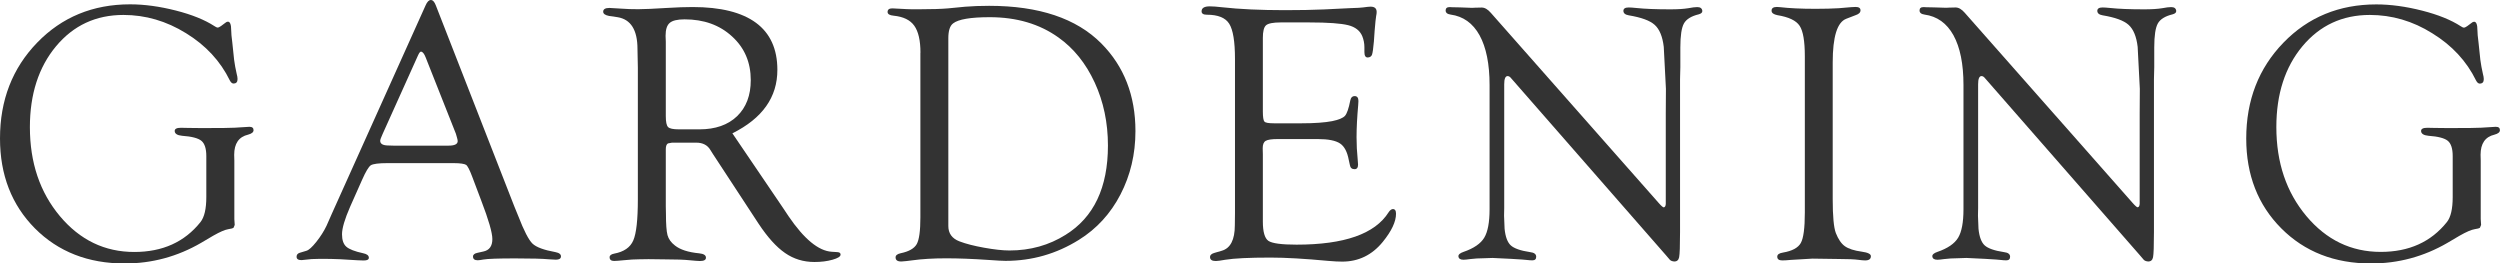
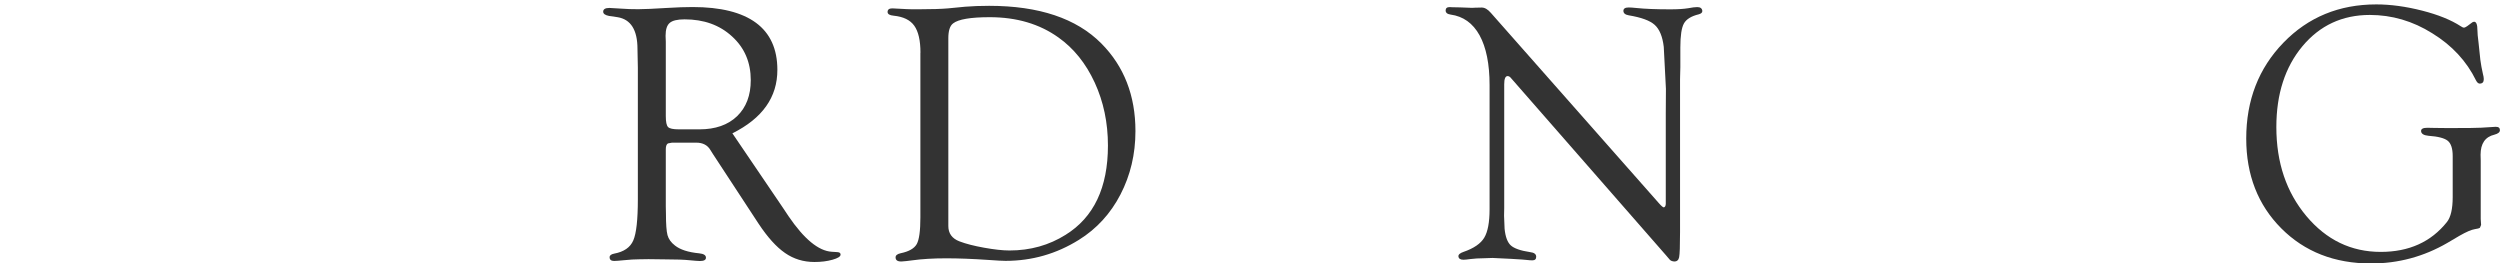
<svg xmlns="http://www.w3.org/2000/svg" enable-background="new 0 0 334.56 35.25" height="35.25" viewBox="0 0 334.56 35.25" width="334.56">
  <g fill="#333">
-     <path d="m27.61 26.37v-5.49c0-.99-.22-1.67-.65-2.03s-1.3-.59-2.6-.68c-.63-.06-.96-.27-.98-.62-.02-.3.26-.45.83-.45l.98.02 1.84.02c2.51 0 3.97-.02 4.38-.05 1.12-.08 1.78-.12 1.96-.12.38 0 .56.15.56.45 0 .27-.24.47-.73.6-1.24.29-1.86 1.19-1.86 2.69l.02.78v7.83l.05.78-.15.37c-.1.08-.33.15-.71.2-.44.07-1.12.36-2.03.88l-1.61.95c-3.17 1.84-6.58 2.76-10.23 2.76-4.88 0-8.89-1.57-12.01-4.7-3.11-3.14-4.67-7.15-4.67-12.03 0-5.13 1.66-9.4 4.97-12.82s7.46-5.13 12.44-5.13c1.92 0 3.96.28 6.12.83s3.88 1.25 5.16 2.08c.2.13.33.2.42.2.11 0 .27-.06.46-.2l.59-.44c.11-.1.23-.15.34-.15.29 0 .44.38.44 1.15 0 .36.05.91.15 1.66l.24 2.29c.08.62.2 1.24.34 1.86.08.29.12.53.12.71 0 .39-.16.59-.49.61-.21.02-.39-.12-.54-.41-1.27-2.6-3.23-4.71-5.87-6.33-2.63-1.63-5.43-2.44-8.37-2.44-3.69 0-6.69 1.4-9.02 4.19-2.33 2.8-3.5 6.41-3.5 10.83 0 4.75 1.34 8.71 4.02 11.91 2.68 3.19 5.99 4.79 9.95 4.79 3.78 0 6.73-1.33 8.86-4 .52-.66.78-1.77.78-3.35z" />
-     <path d="m60.71 21.83h-8.84c-1.21 0-1.95.1-2.25.29-.29.2-.68.85-1.17 1.96l-1.6 3.6c-.72 1.65-1.08 2.87-1.08 3.67 0 .77.19 1.32.57 1.66s1.14.64 2.26.88c.49.1.74.29.76.57.02.27-.21.4-.68.4-.18 0-.46-.01-.83-.03l-2.34-.14c-.78-.04-1.68-.05-2.7-.05-.47 0-.84.01-1.1.03-.83.09-1.28.14-1.36.14-.44 0-.66-.15-.66-.45 0-.27.14-.44.42-.53l.9-.27c.33-.1.76-.49 1.32-1.19.55-.69 1.01-1.41 1.37-2.16l.71-1.61 12.54-27.87c.21-.49.45-.73.71-.73s.48.24.66.71l10.5 26.89.54 1.32c.76 1.97 1.4 3.2 1.9 3.68s1.53.86 3.08 1.14c.5.1.75.29.73.6-.02.27-.24.41-.68.41-.15 0-.46-.02-.93-.05-.85-.08-2.35-.12-4.52-.12-2.26 0-3.68.05-4.25.15-.34.06-.59.1-.76.1-.42 0-.63-.17-.63-.5 0-.25.2-.42.61-.5l.76-.17c.81-.16 1.22-.72 1.22-1.66 0-.86-.5-2.58-1.49-5.16l-1.22-3.23c-.34-.9-.61-1.42-.81-1.55s-.75-.23-1.66-.23zm.3-3.93-3.83-9.67-.2-.51c-.2-.52-.41-.79-.63-.81-.11-.02-.24.14-.39.46l-4.76 10.57c-.21.46-.32.76-.32.9 0 .42.37.63 1.12.63l.66.02h7.37c.81 0 1.22-.2 1.22-.61 0-.11-.04-.3-.12-.56z" />
    <path d="m98.01 17.84 6.74 9.93.78 1.17c2.08 3.05 4 4.63 5.76 4.75l.78.05c.29.02.43.13.42.35-.02.25-.38.47-1.09.67s-1.51.3-2.41.3c-1.46 0-2.78-.4-3.94-1.21-1.16-.8-2.35-2.12-3.55-3.94l-6.08-9.28-.34-.54c-.39-.67-1.03-1-1.9-1h-3.25l-.54.1c-.2.12-.29.38-.29.78v7.64l.02.98c0 1.4.07 2.36.21 2.88.14.51.47.98.99 1.38.7.56 1.78.91 3.25 1.05.59.06.89.25.9.55.03.32-.24.48-.81.48-.23 0-.71-.04-1.44-.11-.67-.07-1.7-.11-3.1-.11l-2.34-.03-1.27.02c-.55 0-1.22.04-2 .12-.63.06-1.07.1-1.32.1-.41 0-.61-.17-.61-.5 0-.24.2-.4.61-.48 1.3-.24 2.16-.83 2.56-1.77.41-.94.61-2.78.61-5.54v-17.54l-.05-2.54c0-2.54-.89-3.96-2.66-4.25l-1.15-.17c-.52-.1-.78-.29-.78-.57 0-.33.28-.5.83-.5.13 0 .7.03 1.71.1.59.05 1.31.07 2.17.07.75 0 2.03-.06 3.83-.17 1.3-.08 2.45-.12 3.44-.12 3.74 0 6.57.71 8.47 2.11s2.86 3.51 2.86 6.29c.01 3.66-2 6.5-6.02 8.5zm-7.17-.53h2.76c2.14 0 3.82-.59 5.04-1.76 1.22-1.18 1.83-2.78 1.83-4.83 0-2.37-.83-4.32-2.5-5.84-1.66-1.53-3.78-2.29-6.36-2.29-.96 0-1.63.16-1.99.48-.37.32-.55.89-.55 1.73l.03.8v9.95c0 .77.1 1.25.31 1.46.2.2.68.3 1.43.3z" />
    <path d="m123.18 7.06c0-1.65-.28-2.85-.83-3.62s-1.47-1.21-2.76-1.34c-.54-.05-.81-.21-.81-.5 0-.32.21-.48.63-.48l1.93.1c.2.02.76.02 1.71.02 1.64 0 2.92-.04 3.83-.12l2.27-.22c.98-.08 2.05-.12 3.22-.12 6.67 0 11.68 1.68 15.01 5.03 3.04 3.06 4.57 6.97 4.57 11.74 0 3.08-.67 5.9-2 8.47s-3.19 4.6-5.57 6.08c-3 1.87-6.27 2.81-9.81 2.81-.42 0-1.17-.04-2.25-.12-2.18-.15-4.08-.22-5.69-.22-1.74 0-3.26.09-4.54.27-.59.08-1.05.13-1.39.15-.57.03-.85-.15-.85-.55 0-.27.23-.45.68-.55 1.11-.23 1.82-.64 2.15-1.22.33-.59.49-1.78.49-3.59v-22.02zm3.73-1.94v25.13c0 .99.5 1.67 1.49 2.05.86.33 1.96.61 3.3.85s2.47.37 3.4.37c2.78 0 5.28-.7 7.51-2.1 3.77-2.34 5.66-6.32 5.66-11.94 0-3.06-.59-5.87-1.77-8.43s-2.8-4.58-4.86-6.04c-2.52-1.8-5.58-2.71-9.19-2.71-2.57 0-4.2.28-4.9.83-.43.32-.64.99-.64 1.99z" />
-     <path d="m169 5.06v9.85c0 .75.07 1.21.21 1.36.14.16.56.23 1.26.23h3.76c1.71 0 3.06-.1 4.05-.29.88-.18 1.45-.42 1.71-.71s.5-.98.71-2.05c.08-.41.29-.6.62-.59.32.02.47.24.47.66 0 .11-.01.29-.03.54-.14 1.58-.22 3.01-.22 4.31 0 .99.05 1.97.15 2.95.03.32.05.56.05.71 0 .41-.16.61-.47.61-.35 0-.56-.18-.62-.54l-.15-.68c-.2-1.09-.58-1.83-1.17-2.22-.58-.39-1.58-.59-2.97-.59h-5.38c-.8 0-1.33.08-1.6.24s-.4.49-.4.98l.02.81v9c0 1.39.25 2.25.74 2.59.5.34 1.75.51 3.77.51 6.39 0 10.49-1.44 12.31-4.32.18-.28.37-.42.55-.44.3-.02.45.19.45.63 0 1.05-.59 2.31-1.78 3.77-1.43 1.75-3.24 2.63-5.42 2.63-.47 0-1.11-.03-1.9-.1-3.11-.29-5.68-.44-7.71-.44-2.85 0-4.86.1-6.03.29-.62.11-1.04.17-1.27.17-.52 0-.78-.17-.78-.53 0-.27.21-.46.63-.57l.93-.27c1.17-.33 1.76-1.47 1.76-3.42l.02-1.59v-20.66c0-2.33-.26-3.9-.77-4.71s-1.51-1.21-2.99-1.21c-.47 0-.71-.15-.71-.45 0-.45.37-.67 1.1-.67.41 0 .95.04 1.64.12 2.33.26 5.13.39 8.4.39 1.99 0 3.74-.03 5.27-.1l3.47-.17c.96-.03 1.55-.06 1.76-.1.44-.06.76-.1.98-.1.54 0 .81.24.81.71 0 .15-.02.33-.07.56s-.11.88-.2 1.95l-.1 1.44c-.08.94-.17 1.53-.25 1.76s-.27.36-.55.38c-.32.02-.47-.23-.47-.73v-.64c0-.52-.1-1.02-.29-1.49-.31-.73-.93-1.22-1.88-1.46s-2.69-.37-5.21-.37h-3.83c-1.01 0-1.66.13-1.95.38s-.43.82-.43 1.68z" />
    <path d="m224.83 10.6v20.46c0 1.84-.04 2.96-.12 3.36s-.31.59-.68.57c-.24-.02-.43-.09-.56-.22l-.54-.63-20.59-23.54-.24-.27c-.1-.1-.21-.15-.34-.15-.31 0-.46.37-.46 1.1v16.57l-.02 1.03.07 1.74c.11 1.08.39 1.82.83 2.22s1.3.71 2.59.9c.54.06.81.27.81.62 0 .32-.17.48-.51.48-.23 0-.47-.02-.73-.05-.18-.03-.89-.08-2.12-.15l-2.49-.12-1.17.04c-.63 0-1.24.04-1.81.11-.42.06-.72.09-.9.09-.42 0-.65-.15-.68-.45-.02-.24.21-.44.68-.6 1.37-.47 2.29-1.1 2.77-1.89s.72-2.06.72-3.82v-16.62c0-2.82-.45-5.04-1.34-6.66-.9-1.62-2.19-2.54-3.88-2.77-.44-.06-.66-.25-.66-.55s.18-.45.54-.45c.08 0 .21.01.39.02l1 .02 1.61.06.39-.02c.39-.02.69-.02.9-.02.41 0 .81.24 1.22.71l22.46 25.44c.36.41.59.6.68.59.16-.02.25-.17.27-.46v-12.1l.02-3.3-.29-5.62c-.16-1.38-.57-2.36-1.21-2.94s-1.8-1-3.48-1.28c-.47-.08-.71-.28-.71-.6 0-.3.24-.45.71-.45.21 0 .55.02 1.03.07 1.12.12 2.63.18 4.52.18 1.01 0 1.81-.05 2.42-.15.52-.1.92-.15 1.2-.15.42 0 .65.17.68.51.02.21-.15.37-.49.46-.99.24-1.65.65-1.97 1.22s-.48 1.64-.48 3.2v2.64z" />
-     <path d="m245.26 8.36v18.3c0 2.28.14 3.79.42 4.53.33.83.73 1.42 1.21 1.76s1.23.59 2.26.73c.81.11 1.22.31 1.22.6 0 .38-.25.57-.76.57-.24 0-.55-.03-.93-.08-.5-.07-1.37-.11-2.59-.11l-3.54-.05-2.88.17c-.47.05-.86.07-1.17.07-.44 0-.66-.17-.66-.5 0-.29.25-.47.76-.55 1.24-.21 2.03-.64 2.39-1.28s.54-2 .54-4.07v-20.92c0-2.02-.23-3.38-.7-4.08-.46-.7-1.45-1.17-2.97-1.42-.5-.1-.77-.29-.78-.57-.02-.35.22-.53.71-.53.13 0 .28.01.44.03 1.19.14 2.77.22 4.74.22 1.2 0 2.24-.03 3.1-.08l1.64-.14c.31-.02.51-.03.61-.03.44 0 .66.15.66.45 0 .29-.21.5-.63.64l-1.27.49c-1.22.46-1.82 2.41-1.82 5.85z" />
-     <path d="m288.25 10.6v20.46c0 1.84-.04 2.96-.12 3.36s-.31.59-.68.57c-.24-.02-.43-.09-.56-.22l-.54-.63-20.59-23.54-.24-.27c-.1-.1-.21-.15-.34-.15-.31 0-.46.37-.46 1.1v16.57l-.02 1.03.07 1.74c.11 1.08.39 1.82.83 2.22s1.3.71 2.59.9c.54.06.81.27.81.62 0 .32-.17.48-.51.48-.23 0-.47-.02-.73-.05-.18-.03-.89-.08-2.12-.15l-2.49-.12-1.17.04c-.63 0-1.24.04-1.81.11-.42.06-.72.09-.9.09-.42 0-.65-.15-.68-.45-.02-.24.21-.44.68-.6 1.37-.47 2.29-1.1 2.77-1.89s.72-2.06.72-3.82v-16.62c0-2.82-.45-5.04-1.34-6.66-.9-1.62-2.19-2.54-3.88-2.77-.44-.06-.66-.25-.66-.55s.18-.45.54-.45c.08 0 .21.01.39.02l1 .02 1.64.05.39-.02c.36-.01.66-.02.87-.02.41 0 .81.24 1.22.71l22.46 25.44c.36.41.59.6.68.59.16-.02.25-.17.27-.46v-12.09l.02-3.3-.29-5.62c-.16-1.38-.57-2.36-1.21-2.94s-1.8-1-3.48-1.28c-.47-.08-.71-.28-.71-.6 0-.3.24-.45.71-.45.21 0 .55.02 1.03.07 1.12.12 2.63.18 4.52.18 1.01 0 1.81-.05 2.42-.15.52-.1.92-.15 1.2-.15.42 0 .65.17.68.51.02.21-.15.37-.49.46-.99.24-1.65.65-1.97 1.22s-.48 1.64-.48 3.2v2.64z" />
    <path d="m328.23 26.37v-5.49c0-.99-.22-1.67-.65-2.03s-1.3-.59-2.6-.68c-.63-.06-.96-.27-.98-.62-.02-.3.26-.45.83-.45l.98.02 1.84.02c2.51 0 3.97-.02 4.38-.05 1.12-.08 1.78-.12 1.96-.12.38 0 .56.15.56.45 0 .27-.24.47-.73.6-1.24.29-1.86 1.19-1.86 2.69l.02.78v7.83l.05.78-.15.37c-.1.08-.33.15-.71.2-.44.07-1.12.36-2.03.88l-1.61.95c-3.17 1.84-6.58 2.76-10.23 2.76-4.88 0-8.89-1.57-12.01-4.7s-4.69-7.14-4.69-12.02c0-5.13 1.66-9.4 4.97-12.82s7.46-5.13 12.44-5.13c1.92 0 3.96.28 6.12.83s3.88 1.25 5.16 2.08c.2.13.33.2.42.2.11 0 .27-.06.46-.2l.59-.44c.11-.1.23-.15.34-.15.29 0 .44.38.44 1.15 0 .36.05.91.15 1.66l.24 2.29c.08.62.2 1.24.34 1.86.08.29.12.53.12.71 0 .39-.16.59-.49.61-.21.02-.39-.12-.54-.41-1.27-2.6-3.23-4.71-5.87-6.33-2.61-1.64-5.41-2.45-8.35-2.45-3.68 0-6.69 1.4-9.02 4.19-2.33 2.8-3.49 6.4-3.49 10.82 0 4.75 1.34 8.71 4.02 11.91 2.68 3.19 5.99 4.79 9.95 4.79 3.78 0 6.73-1.33 8.86-4 .51-.65.77-1.76.77-3.34z" />
  </g>
</svg>